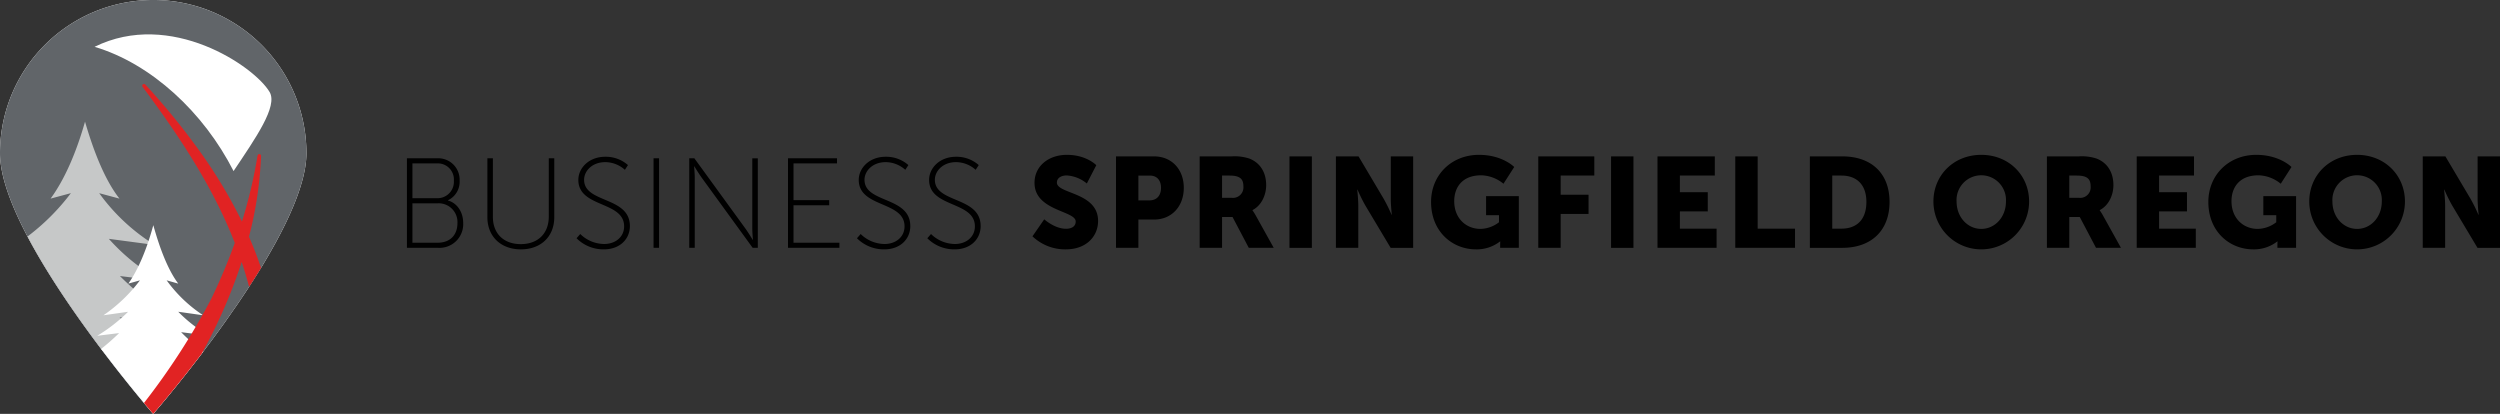
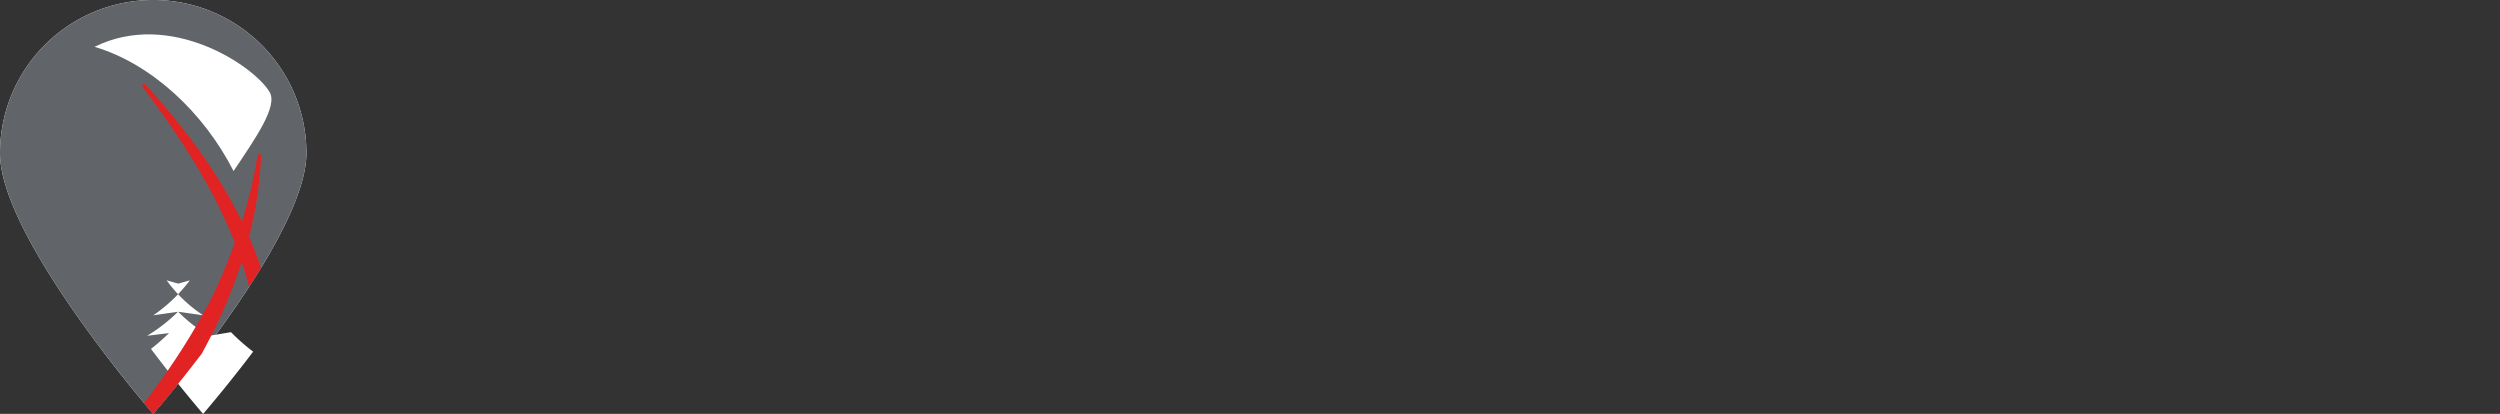
<svg xmlns="http://www.w3.org/2000/svg" viewBox="0 0 703.54 116.473">
  <rect x="0" y="0" width="703.54" height="116.473" fill="#333333" stroke="none" />
  <path d="M63.466 90.438c-10.361 14.559-20.348 26.035-20.348 26.035s-3.015-3.464-7.449-8.998l-1.632-2.051C21.388 89.424 0 59.89 0 43.118a43.118 43.118 0 1 1 86.236 0c0 11.152-9.456 27.946-19.512 42.653z" fill="#fff" />
  <path d="M63.466 90.438c-10.361 14.559-20.348 26.035-20.348 26.035s-3.015-3.464-7.449-8.998l-1.632-2.051C21.388 89.424 0 59.89 0 43.118a43.118 43.118 0 1 1 86.236 0c0 11.152-9.456 27.946-19.512 42.653z" fill="#616569" />
-   <path d="M33.63 89.314l18.227 1.702a73.462 73.462 0 0 1-18.106-13.335l11.838 1.454a56.602 56.602 0 0 1-14.957-11.923l12.915 1.717a54.891 54.891 0 0 1-15.63-14.568l5.703 1.534c-4.044-5.142-7.222-13.145-9.693-21.655-2.434 8.594-5.728 16.26-9.693 21.655l5.715-1.538a61.97 61.97 0 0 1-12.21 12.199c.314.595.632 1.19.959 1.789q1.224 2.24 2.557 4.499 1.082 1.838 2.219 3.674a238.373 238.373 0 0 0 4.9 7.572c3.52 5.227 7.151 10.233 10.515 14.679l23.974 2.16a77.364 77.364 0 0 1-19.232-11.615z" fill="#c6c8c8" />
-   <path d="M58.92 94.494a39.687 39.687 0 0 1-8.76-6.762l7.013.99a39.104 39.104 0 0 1-10.279-9.833l3.27.923c-2.929-3.906-5.23-9.985-7.02-16.45-1.762 6.529-4.149 12.352-7.02 16.45l3.259-.92a43.826 43.826 0 0 1-10.268 9.83l6.926-.978a46.252 46.252 0 0 1-8.674 6.75l6.15-.757a61.342 61.342 0 0 1-5.061 4.456 495.28 495.28 0 0 0 2.657 3.484l.02.027.37.479a403.79 403.79 0 0 0 2.534 3.24l1.632 2.052.172.213a361.21 361.21 0 0 0 5.97 7.256c.835.987 1.307 1.53 1.307 1.53s.47-.54 1.307-1.53a375.888 375.888 0 0 0 5.938-7.217 404.831 404.831 0 0 0 3.829-4.846q.43-.552.868-1.12a390.72 390.72 0 0 0 2.14-2.8 55.302 55.302 0 0 1-6.231-5.486z" fill="#fff" />
+   <path d="M58.92 94.494a39.687 39.687 0 0 1-8.76-6.762l7.013.99a39.104 39.104 0 0 1-10.279-9.833l3.27.923l3.259-.92a43.826 43.826 0 0 1-10.268 9.83l6.926-.978a46.252 46.252 0 0 1-8.674 6.75l6.15-.757a61.342 61.342 0 0 1-5.061 4.456 495.28 495.28 0 0 0 2.657 3.484l.02.027.37.479a403.79 403.79 0 0 0 2.534 3.24l1.632 2.052.172.213a361.21 361.21 0 0 0 5.97 7.256c.835.987 1.307 1.53 1.307 1.53s.47-.54 1.307-1.53a375.888 375.888 0 0 0 5.938-7.217 404.831 404.831 0 0 0 3.829-4.846q.43-.552.868-1.12a390.72 390.72 0 0 0 2.14-2.8 55.302 55.302 0 0 1-6.231-5.486z" fill="#fff" />
  <path d="M73.47 43.895a.5.5 0 0 0-.994-.097 135.26 135.26 0 0 1-4.392 18.556c-.064-.13-.124-.263-.19-.393a137.697 137.697 0 0 0-12.191-20.094 198.022 198.022 0 0 0-14.802-18.061.5.5 0 0 0-.77.637c9.233 12.408 17.91 25.268 24.016 39.26q1.014 2.31 1.923 4.658a161.023 161.023 0 0 1-6.62 15.733 195.443 195.443 0 0 1-18.935 29.308c1.638 1.963 2.603 3.071 2.603 3.071S49.186 109.5 56.77 99.53c2.427-4.434 4.678-8.967 6.66-13.621Q66 79.934 68.01 73.72q1.159 3.463 2.09 6.988 1.718-2.643 3.357-5.322-1.506-4.463-3.39-8.77a106.514 106.514 0 0 0 3.403-22.72z" fill="#e12323" />
  <path d="M65.728 48.143c6.211-9.297 12.514-18.237 10.144-22.248-4.297-7.273-27.925-23.278-49.254-12.718 15.988 4.76 30.723 18.474 39.11 34.966z" fill="#fff" />
-   <path d="M114.514 44.547h8.46a6.027 6.027 0 0 1 6.37 6.3 5.753 5.753 0 0 1-3.275 5.507v.071c2.484.685 4.283 3.132 4.283 6.371a6.67 6.67 0 0 1-7.02 6.948h-8.818zm8.423 11.23a4.612 4.612 0 0 0 4.787-4.93 4.526 4.526 0 0 0-4.823-4.86h-6.839v9.79zm.252 12.527c3.384 0 5.543-2.088 5.543-5.508a5.29 5.29 0 0 0-5.579-5.579h-7.09v11.087zM137.157 44.547h1.548v16.486c0 4.752 3.096 7.667 7.848 7.667 4.75 0 7.882-2.915 7.882-7.739V44.547h1.548v16.558c0 5.543-3.851 9.071-9.395 9.071-5.543 0-9.431-3.528-9.431-9.071zM163.294 65.856a9.708 9.708 0 0 0 6.731 2.807c3.132 0 5.615-1.943 5.615-4.966 0-7.163-12.886-5.184-12.886-13.067 0-3.347 2.987-6.515 7.56-6.515a9.414 9.414 0 0 1 6.406 2.34l-.864 1.332a8.367 8.367 0 0 0-5.508-2.16c-3.743 0-5.974 2.52-5.974 4.967 0 6.66 12.886 4.608 12.886 13.03 0 3.636-2.808 6.552-7.307 6.552a10.688 10.688 0 0 1-7.703-3.132zM183.922 44.547h1.547v25.197h-1.547zM193.965 44.547h1.439l14.362 19.761c.828 1.152 2.052 3.168 2.052 3.168h.072s-.18-1.907-.18-3.168v-19.76h1.548v25.196h-1.44l-14.362-19.762c-.828-1.152-2.052-3.167-2.052-3.167h-.072s.18 1.907.18 3.167v19.762h-1.547zM221.757 44.547h13.786v1.44h-12.239v10.33h10.043v1.44h-10.043v10.547h12.922v1.44h-14.47zM242.205 65.856a9.708 9.708 0 0 0 6.731 2.807c3.132 0 5.616-1.943 5.616-4.966 0-7.163-12.887-5.184-12.887-13.067 0-3.347 2.987-6.515 7.56-6.515a9.414 9.414 0 0 1 6.407 2.34l-.865 1.332a8.367 8.367 0 0 0-5.507-2.16c-3.744 0-5.975 2.52-5.975 4.967 0 6.66 12.886 4.608 12.886 13.03 0 3.636-2.808 6.552-7.307 6.552a10.688 10.688 0 0 1-7.703-3.132zM262.005 65.856a9.708 9.708 0 0 0 6.731 2.807c3.132 0 5.615-1.943 5.615-4.966 0-7.163-12.886-5.184-12.886-13.067 0-3.347 2.987-6.515 7.56-6.515a9.414 9.414 0 0 1 6.406 2.34l-.864 1.332a8.367 8.367 0 0 0-5.508-2.16c-3.743 0-5.974 2.52-5.974 4.967 0 6.66 12.885 4.608 12.885 13.03 0 3.636-2.807 6.552-7.306 6.552a10.688 10.688 0 0 1-7.703-3.132zM293.865 61.717s2.915 2.663 6.155 2.663c1.296 0 2.7-.504 2.7-2.051 0-3.06-11.591-2.952-11.591-10.87 0-4.753 3.996-7.884 9.107-7.884 5.543 0 8.278 2.916 8.278 2.916l-2.663 5.147a9.822 9.822 0 0 0-5.687-2.267c-1.296 0-2.736.576-2.736 2.015 0 3.24 11.591 2.664 11.591 10.799 0 4.283-3.276 7.991-9.071 7.991a13.286 13.286 0 0 1-9.395-3.672zM314.06 44.007h10.69c5.005 0 8.388 3.671 8.388 8.855s-3.383 8.926-8.387 8.926h-4.39v7.956h-6.3zm9.395 12.382c2.196 0 3.276-1.476 3.276-3.527s-1.08-3.455-3.168-3.455h-3.203v6.982zM337.604 44.007h8.963a13.33 13.33 0 0 1 5.004.612c2.915 1.116 4.751 3.744 4.751 7.487 0 2.735-1.296 5.724-3.852 7.02v.07a14.766 14.766 0 0 1 .972 1.549l5.004 8.999h-7.02l-4.57-8.675h-2.952v8.675h-6.3zm9.035 11.662a2.945 2.945 0 0 0 3.276-3.167c0-1.944-.72-3.095-3.888-3.095h-2.123v6.262zM362.877 44.007h6.3v25.737h-6.3zM375.944 44.007h6.371l7.127 12.023a45.804 45.804 0 0 1 2.16 4.391h.073s-.288-2.771-.288-4.391V44.007h6.298v25.737h-6.335l-7.163-11.987a46.061 46.061 0 0 1-2.16-4.391h-.071s.288 2.771.288 4.391v11.987h-6.3zM416.226 43.575c6.587 0 9.9 3.42 9.9 3.42L423.1 51.71a10.238 10.238 0 0 0-6.262-2.376c-5.4 0-7.596 3.455-7.596 7.272 0 4.894 3.384 7.81 7.38 7.81a8.806 8.806 0 0 0 5.219-1.872v-1.98h-3.636v-5.362h9.215v14.542h-5.255v-.72c0-.54.036-1.08.036-1.08h-.072a10.66 10.66 0 0 1-6.767 2.232c-6.588 0-12.635-4.931-12.635-13.354 0-7.488 5.652-13.247 13.498-13.247zM432.896 44.007h15.767v5.4h-9.467v5.4h7.847v5.398h-7.847v9.539h-6.3zM453.38 44.007h6.3v25.737h-6.3zM466.447 44.007h16.126v5.4h-9.826v4.678h7.846v5.4h-7.846v4.86h10.33v5.399h-16.63zM488.336 44.007h6.3v20.337h10.51v5.4h-16.81zM509.323 44.007h9.143c8.1 0 13.283 4.715 13.283 12.815 0 8.098-5.184 12.922-13.283 12.922h-9.143zm8.89 20.337c4.356 0 7.02-2.592 7.02-7.522 0-4.896-2.771-7.415-7.02-7.415h-2.59v14.937zM557.56 43.575c7.775 0 13.462 5.76 13.462 13.138a13.462 13.462 0 1 1-26.925 0c0-7.379 5.688-13.138 13.462-13.138zm0 20.841c3.85 0 6.947-3.311 6.947-7.703a6.96 6.96 0 1 0-13.894 0c0 4.392 3.096 7.703 6.946 7.703zM576.03 44.007h8.963a13.33 13.33 0 0 1 5.004.612c2.915 1.116 4.75 3.744 4.75 7.487 0 2.735-1.295 5.724-3.85 7.02v.07a14.766 14.766 0 0 1 .97 1.549l5.005 8.999h-7.02l-4.571-8.675h-2.951v8.675h-6.3zm9.035 11.662a2.945 2.945 0 0 0 3.276-3.167c0-1.944-.72-3.095-3.888-3.095h-2.123v6.262zM601.302 44.007h16.126v5.4h-9.826v4.678h7.847v5.4h-7.847v4.86h10.33v5.399h-16.63zM634.96 43.575c6.588 0 9.9 3.42 9.9 3.42l-3.024 4.715a10.238 10.238 0 0 0-6.263-2.376c-5.4 0-7.596 3.455-7.596 7.272 0 4.894 3.384 7.81 7.38 7.81a8.806 8.806 0 0 0 5.219-1.872v-1.98h-3.636v-5.362h9.215v14.542H640.9v-.72c0-.54.036-1.08.036-1.08h-.072a10.66 10.66 0 0 1-6.767 2.232c-6.587 0-12.634-4.931-12.634-13.354 0-7.488 5.651-13.247 13.498-13.247zM663.327 43.575c7.775 0 13.463 5.76 13.463 13.138a13.462 13.462 0 1 1-26.925 0c0-7.379 5.687-13.138 13.462-13.138zm0 20.841c3.851 0 6.947-3.311 6.947-7.703a6.96 6.96 0 1 0-13.893 0c0 4.392 3.095 7.703 6.946 7.703zM681.799 44.007h6.37l7.128 12.023a45.804 45.804 0 0 1 2.16 4.391h.072s-.288-2.771-.288-4.391V44.007h6.299v25.737h-6.335l-7.163-11.987a46.06 46.06 0 0 1-2.16-4.391h-.072s.288 2.771.288 4.391v11.987h-6.3z" />
</svg>